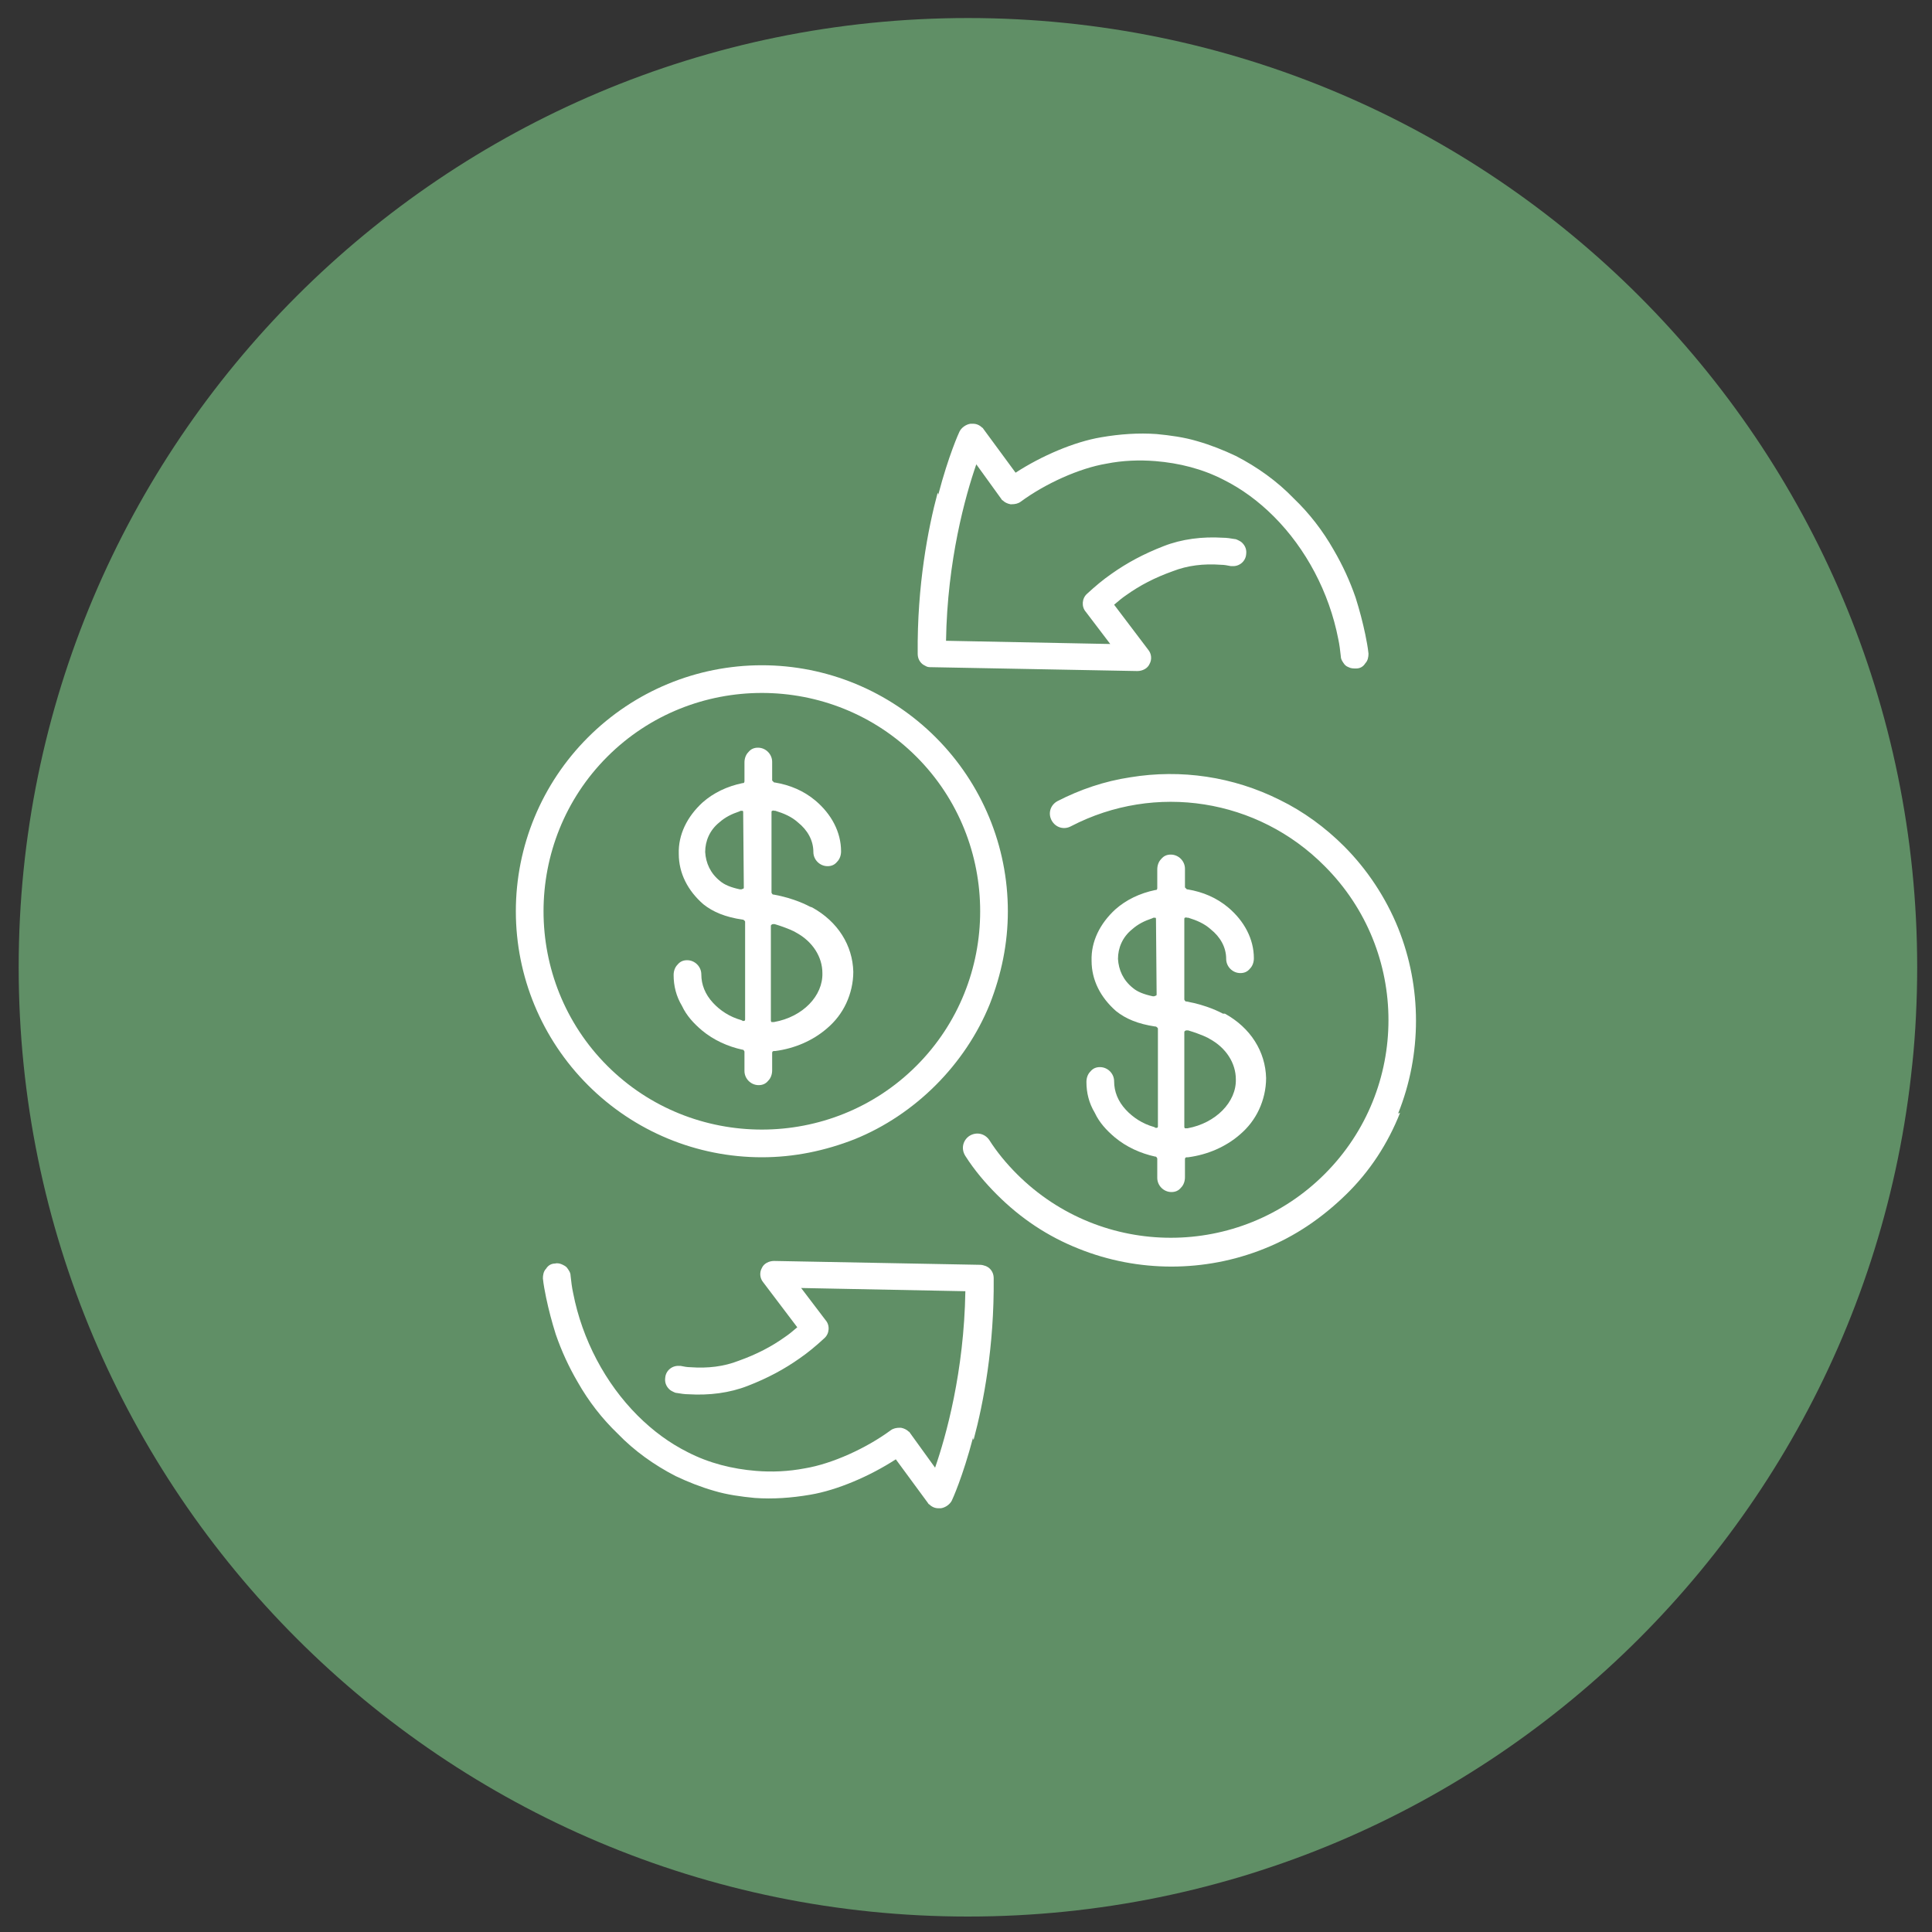
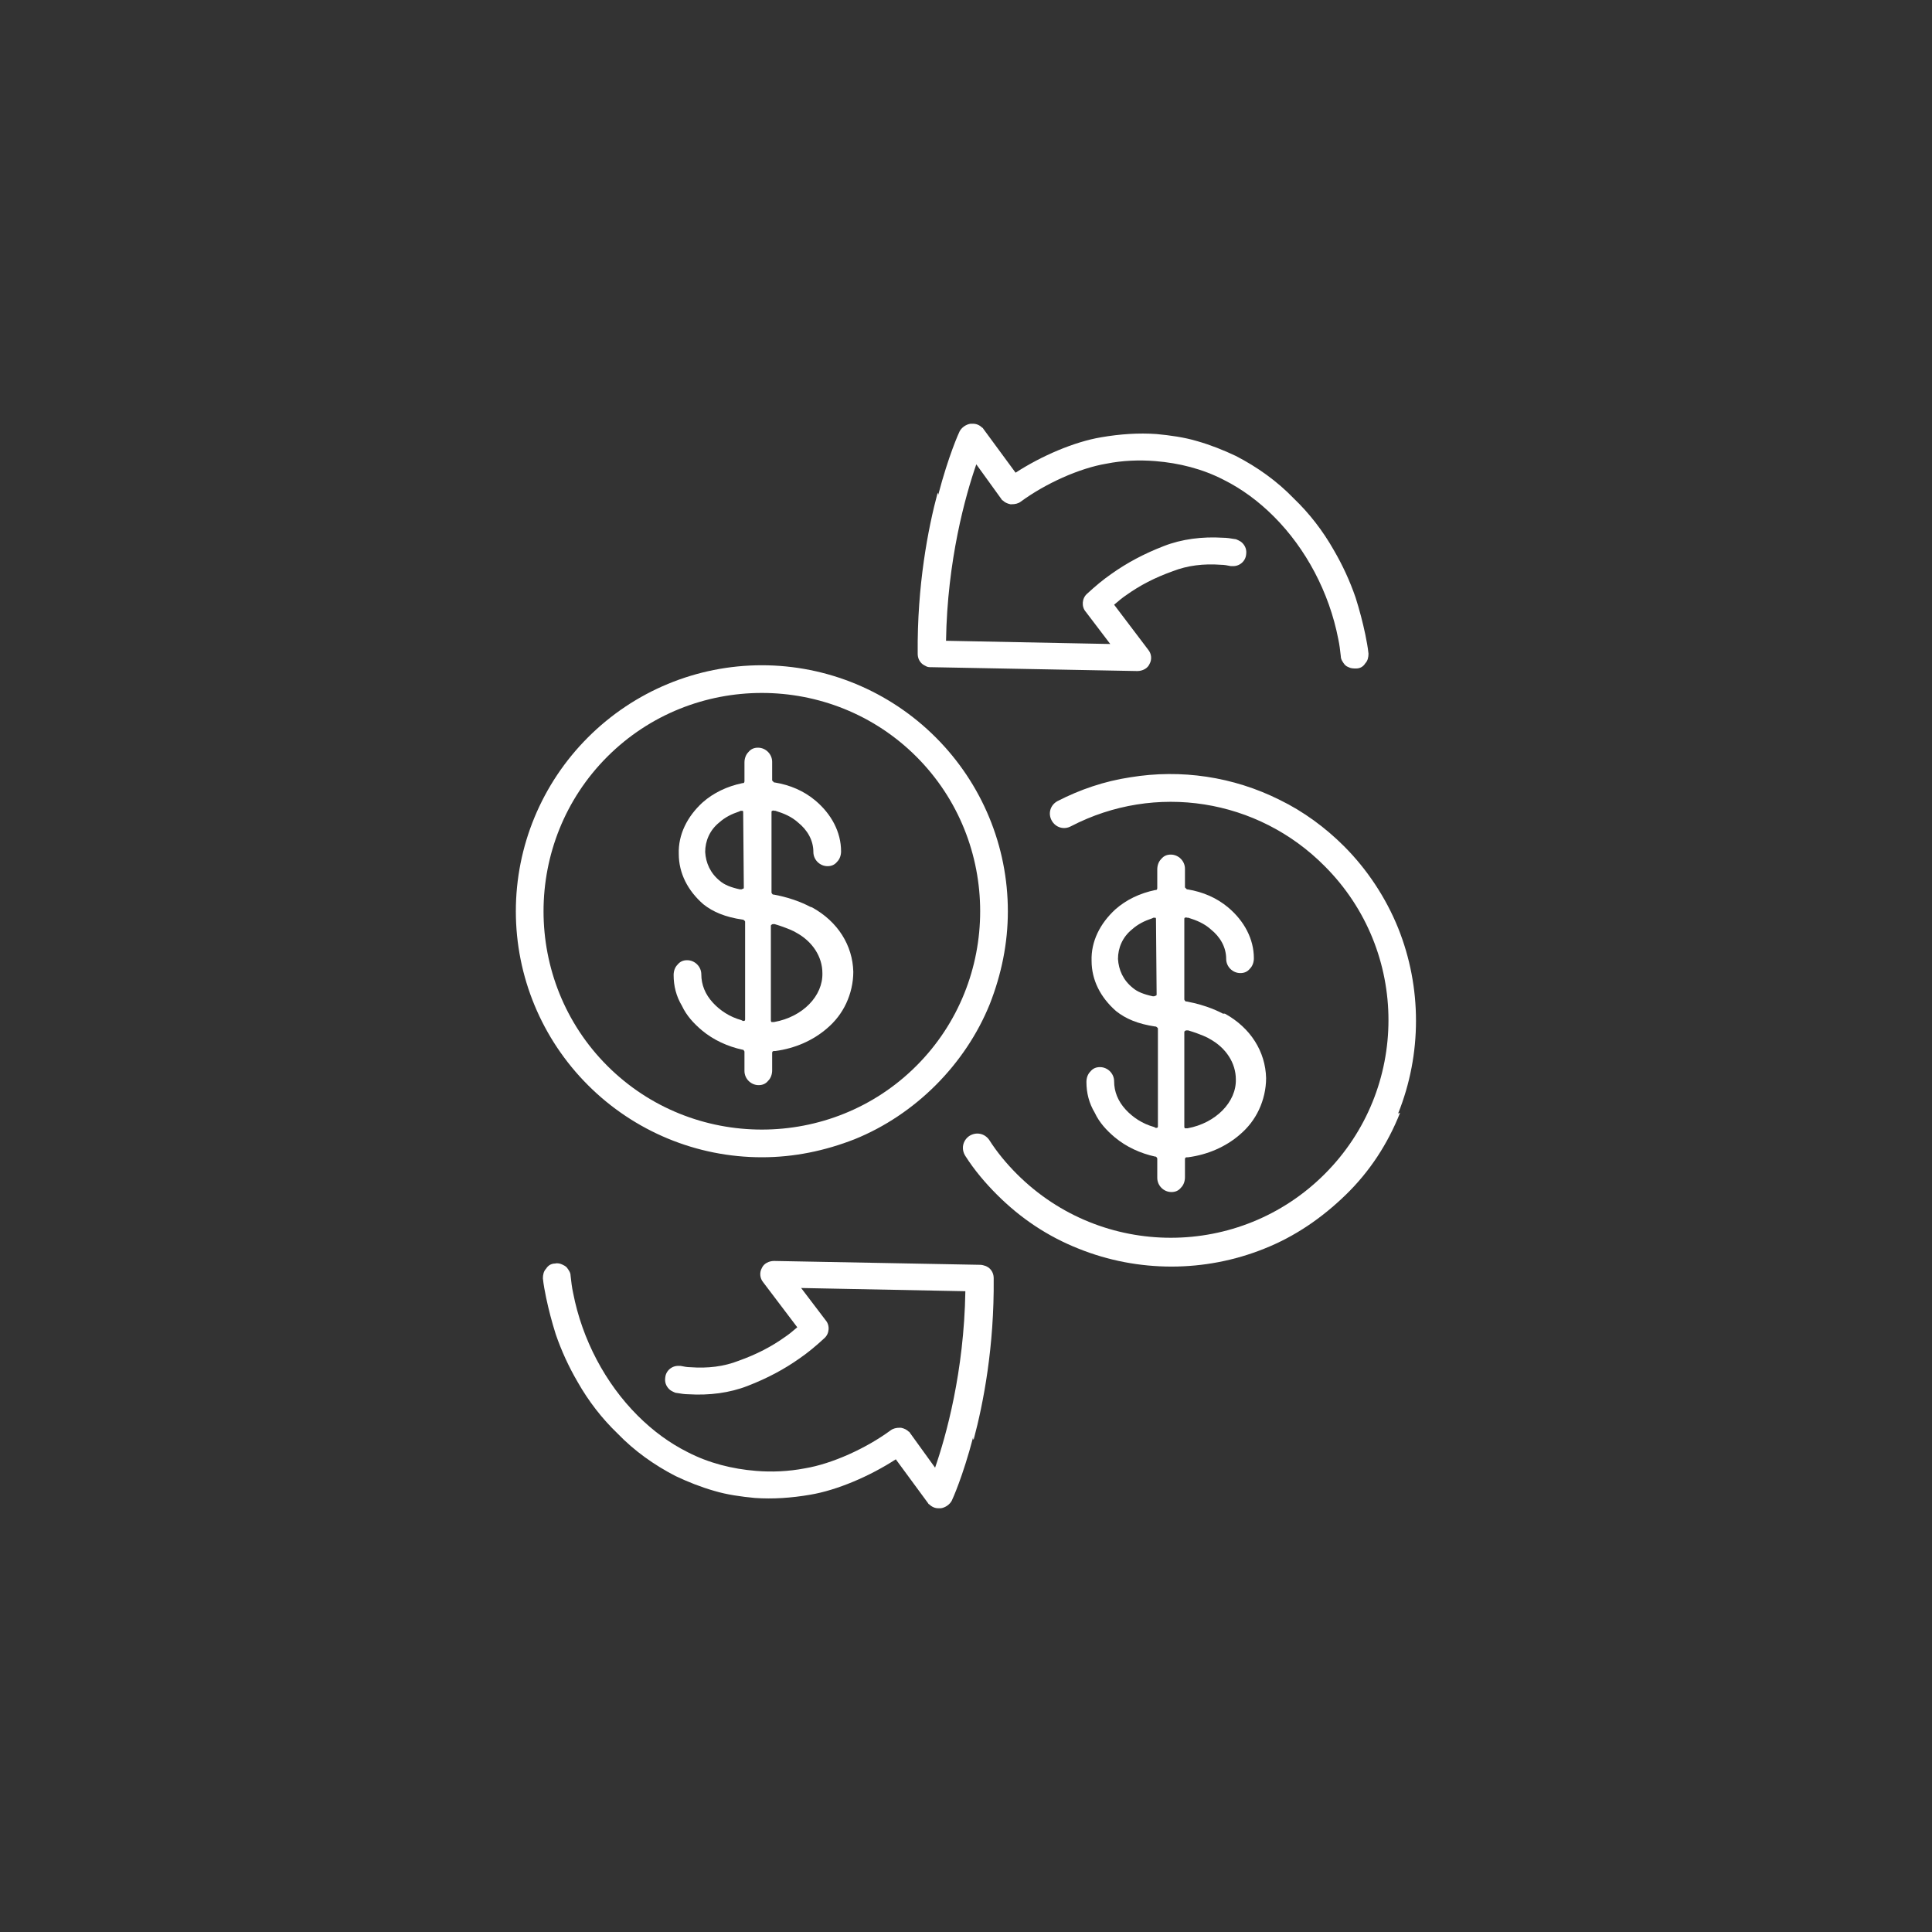
<svg xmlns="http://www.w3.org/2000/svg" version="1.1" id="Layer_1" x="0px" y="0px" viewBox="0 0 300 300" style="enable-background:new 0 0 300 300;" xml:space="preserve">
  <rect x="0" y="0" width="300" height="300" fill="#333333" stroke="none" />
  <style type="text/css">
	.st0{fill:#F1F1F1;}
	.st1{fill:none;stroke:#808285;stroke-width:2;stroke-miterlimit:10;stroke-dasharray:6.015,6.015;}
	.st2{fill:#5C8E63;}
	.st3{fill:#608F66;}
	.st4{fill:#FFFFFF;}
	.st5{fill:#628F5C;}
</style>
-   <path class="st3" d="M297.7,150.2c0,81.4-66,147.4-147.4,147.4c-81.4,0-147.4-66-147.4-147.4c0-81.4,66-147.4,147.4-147.4  C231.7,2.8,297.7,68.8,297.7,150.2z" />
  <g>
    <path class="st4" d="M145.6,76.5c-1.5,5.6-3.2,14.4-3.1,25c0,0.6,0.2,1.1,0.6,1.5c0.2,0.2,0.4,0.3,0.6,0.4c0.3,0.2,0.6,0.2,0.9,0.2   l32,0.6c0.8,0,1.6-0.4,1.9-1.1c0.4-0.7,0.3-1.6-0.2-2.2l-5.3-7c0.7-0.6,1.3-1.1,1.9-1.5c2.1-1.5,4.4-2.7,7.2-3.7   c2.3-0.9,4.8-1.2,7.5-1c0.5,0,1,0.1,1.5,0.2h0.2c1.1,0.1,2.1-0.7,2.2-1.8c0.1-0.7-0.1-1.3-0.6-1.8c-0.2-0.2-0.4-0.3-0.6-0.4   c-0.2-0.1-0.4-0.2-0.6-0.2c-0.6-0.1-1.2-0.2-1.8-0.2c-3.2-0.2-6.4,0.2-9.2,1.3c-3.1,1.2-5.7,2.6-8.1,4.3c-1.3,0.9-2.5,1.9-3.8,3.1   c-0.8,0.7-0.9,2-0.2,2.8l3.8,5l-25.5-0.5c0.2-12.5,3-22.5,4.7-27.4l3.9,5.4c0,0,0.1,0.2,0.2,0.2c0.3,0.3,0.7,0.5,1.2,0.6h0.2   c0.5,0,1-0.1,1.4-0.4c3.8-2.8,9.1-5.2,13.3-5.9c2.5-0.5,5.1-0.6,7.6-0.4c3.7,0.3,7.3,1.2,10.6,2.9c2.8,1.4,5.4,3.3,7.8,5.7   c5,5,8.6,11.8,10,19c0.2,0.9,0.3,1.8,0.4,2.7c0,0.5,0.3,0.9,0.6,1.3c0.3,0.3,0.4,0.3,0.6,0.4c0.4,0.2,0.7,0.2,1.2,0.2   c0.6,0,1.1-0.3,1.4-0.8c0.4-0.4,0.5-1,0.5-1.5c-0.1-1-0.3-2-0.5-3c-0.4-1.9-0.9-3.8-1.5-5.7c-0.9-2.6-2-5-3.4-7.4   c-1.7-3-3.8-5.7-6.2-8c-2.6-2.7-5.7-4.9-9-6.6c-1.9-0.9-3.9-1.7-6-2.3c-2-0.6-4.2-0.9-6.3-1.1c-2.8-0.2-5.7,0-8.6,0.5   c-4.2,0.7-9.3,2.9-13.3,5.5l-5-6.8c0,0-0.1-0.2-0.2-0.2c-0.4-0.4-0.9-0.6-1.4-0.6h-0.4c-0.7,0.1-1.4,0.6-1.7,1.2   c-0.1,0.2-1.7,3.7-3.3,9.8L145.6,76.5z M151.2,223.5c1.5-5.6,3.2-14.4,3.1-25c0-0.6-0.2-1.1-0.6-1.5c-0.2-0.2-0.4-0.3-0.6-0.4   c-0.3-0.1-0.6-0.2-0.9-0.2l-32-0.6c-0.8,0-1.6,0.4-1.9,1.1c-0.4,0.7-0.3,1.6,0.2,2.2l5.3,7c-0.7,0.6-1.3,1.1-1.9,1.5   c-2.1,1.5-4.4,2.7-7.2,3.7c-2.3,0.9-4.8,1.2-7.5,1c-0.5,0-1-0.1-1.5-0.2h-0.2c-1.1-0.1-2.1,0.7-2.2,1.8c-0.1,0.7,0.1,1.3,0.6,1.8   c0.2,0.2,0.4,0.3,0.6,0.4s0.4,0.2,0.6,0.2c0.6,0.1,1.2,0.2,1.8,0.2c3.2,0.2,6.4-0.2,9.2-1.3c3.1-1.2,5.7-2.6,8.1-4.3   c1.3-0.9,2.5-1.9,3.8-3.1c0.8-0.7,0.9-2,0.2-2.8l-3.8-5l25.5,0.5c-0.2,12.5-3,22.5-4.7,27.4l-3.9-5.4c0,0-0.1-0.2-0.2-0.2   c-0.3-0.3-0.7-0.5-1.2-0.6h-0.2c-0.5,0-1,0.1-1.4,0.4c-3.8,2.8-9.1,5.2-13.3,5.9c-2.6,0.5-5.2,0.6-7.6,0.4   c-3.7-0.3-7.3-1.2-10.6-2.9c-2.8-1.4-5.4-3.3-7.8-5.7c-5-5-8.6-11.8-10-19c-0.2-0.9-0.3-1.8-0.4-2.7c0-0.5-0.3-0.9-0.6-1.3   c-0.2-0.2-0.4-0.3-0.6-0.4c-0.4-0.2-0.8-0.3-1.2-0.2c-0.6,0-1.1,0.3-1.4,0.8c-0.4,0.4-0.5,1-0.5,1.5c0.1,1,0.3,2,0.5,3   c0.4,1.9,0.9,3.8,1.5,5.7c0.9,2.6,2,5,3.4,7.4c1.7,3,3.8,5.7,6.2,8c2.6,2.7,5.7,4.9,9,6.6c1.9,0.9,3.9,1.7,6,2.3   c2,0.6,4.2,0.9,6.3,1.1c2.8,0.2,5.7,0,8.6-0.5c4.2-0.7,9.3-2.9,13.3-5.5l5,6.8c0,0,0.1,0.2,0.2,0.2c0.4,0.4,0.9,0.6,1.4,0.6h0.4   c0.7-0.1,1.4-0.6,1.7-1.2c0.1-0.2,1.7-3.7,3.3-9.8V223.5z M125.8,140.8c-0.4-0.2-2.4-1.3-5.7-1.9H120c0,0-0.2-0.2-0.2-0.3v-12.5   c0,0,0-0.2,0.1-0.2c0.1,0,0.2-0.1,0.3,0h0.2c1.3,0.4,2.5,0.9,3.5,1.8c1.5,1.2,2.4,2.8,2.4,4.6c0,1.2,1,2.2,2.2,2.2   c0.6,0,1.1-0.2,1.5-0.7c0.4-0.4,0.6-1,0.6-1.6c0-3-1.5-5.8-4-7.9c-1.8-1.5-3.9-2.4-6.3-2.8h-0.1c0,0-0.2-0.2-0.3-0.3v-2.9   c0-1.2-1-2.2-2.2-2.2c-0.6,0-1.1,0.2-1.5,0.7c-0.4,0.4-0.6,1-0.6,1.6v2.9c0,0.2-0.1,0.3-0.2,0.3h-0.1c-2.4,0.5-4.5,1.5-6.2,3   c-2.4,2.2-3.8,5-3.7,8c0,3,1.4,5.7,3.8,7.8h0c1.5,1.2,3.4,2,6.1,2.4h0.1c0,0,0.3,0.2,0.3,0.3v15.2c0,0,0,0.2-0.1,0.2   c-0.1,0-0.2,0.1-0.3,0l-0.2-0.1c-1.8-0.5-3.3-1.5-4.4-2.7c-1.2-1.3-1.8-2.8-1.8-4.4c0-1.2-1-2.2-2.2-2.2c-0.6,0-1.1,0.2-1.5,0.7   c-0.4,0.4-0.6,1-0.6,1.6c0,1.7,0.4,3.3,1.3,4.8c0.7,1.5,1.8,2.7,3.1,3.8c1.8,1.5,4,2.5,6.3,3h0.1c0,0,0.2,0.2,0.2,0.3v3   c0,1.2,1,2.2,2.2,2.2h0c0.6,0,1.1-0.2,1.5-0.7c0.4-0.4,0.6-1,0.6-1.6v-2.7c0-0.2,0.1-0.3,0.3-0.3h0.2c3-0.4,5.8-1.6,8-3.5   c1.3-1.1,2.3-2.4,3-3.9c0.7-1.5,1.1-3.2,1.1-4.9c-0.1-4.1-2.4-7.8-6.4-10L125.8,140.8z M115.5,137.8c0,0,0,0.2-0.1,0.2   s-0.2,0.1-0.3,0.1h-0.2c-1.4-0.3-2.4-0.7-3.1-1.3c-1.5-1.2-2.2-2.8-2.3-4.5c0-1.7,0.7-3.4,2.2-4.6c0.9-0.8,1.9-1.3,3.1-1.7l0.2-0.1   c0,0,0.2,0,0.3,0c0.1,0,0.1,0.2,0.1,0.2L115.5,137.8L115.5,137.8z M120.2,158.7h-0.4c-0.1-0.1-0.1-0.2-0.1-0.2v-14.7   c0,0,0-0.2,0.1-0.2c0,0,0.1-0.1,0.2-0.1h0.3c2,0.6,3.2,1.2,3.3,1.3c2.6,1.4,4.1,3.8,4.1,6.3C127.8,154.6,124.7,157.9,120.2,158.7   L120.2,158.7z" />
    <path class="st4" d="M132.7,176.9c4.7-1.9,9-4.8,12.6-8.4c3.6-3.6,6.5-7.9,8.4-12.6c1.8-4.6,2.8-9.4,2.8-14.4   c0-10.1-4-19.8-11.2-27c-7.2-7.2-16.9-11.2-27-11.2c-10.1,0-19.8,4-27,11.2c-7.2,7.2-11.2,16.9-11.2,27c0,10.1,4,19.8,11.2,27   c7.2,7.2,16.9,11.2,27,11.2C123.3,179.7,128.1,178.7,132.7,176.9z M94.3,165.5c-13.2-13.2-13.2-34.8,0-48c13.2-13.2,34.8-13.2,48,0   s13.2,34.8,0,48S107.5,178.7,94.3,165.5z M217.1,172.9c3.7-9.2,3.7-19.6,0-28.8c-1.9-4.7-4.8-9.1-8.4-12.7c-2.9-2.9-6.3-5.4-10-7.2   c-7.2-3.6-15.3-4.8-23.2-3.5c-4,0.6-7.8,1.9-11.3,3.7c-1.1,0.6-1.5,1.9-0.9,3c0.6,1.1,1.9,1.5,3,0.9c13.1-6.8,29-4.3,39.4,6.2   c13.2,13.2,13.2,34.6,0,47.8s-34.6,13.2-47.8,0c-1.6-1.6-3.1-3.4-4.3-5.3c-0.7-1-2-1.3-3.1-0.6c-1,0.7-1.3,2-0.6,3.1l0,0   c1.4,2.2,3.1,4.2,4.9,6c3.7,3.7,7.9,6.5,12.7,8.4c9.2,3.7,19.6,3.7,28.8,0c4.8-1.9,9-4.8,12.7-8.4s6.5-7.9,8.4-12.7L217.1,172.9z" />
    <path class="st4" d="M189.9,157.4c-0.4-0.2-2.4-1.3-5.7-1.9h-0.1c0,0-0.2-0.2-0.2-0.3v-12.5c0,0,0-0.2,0.1-0.2c0.1,0,0.2-0.1,0.3,0   h0.2c1.3,0.4,2.5,0.9,3.5,1.8c1.5,1.2,2.4,2.8,2.4,4.6c0,1.2,1,2.2,2.2,2.2c0.6,0,1.1-0.2,1.5-0.7c0.4-0.4,0.6-1,0.6-1.6   c0-3-1.5-5.8-4-7.9c-1.8-1.5-3.9-2.4-6.3-2.8h-0.1c0,0-0.2-0.2-0.3-0.3v-2.9c0-1.2-1-2.2-2.2-2.2c-0.6,0-1.1,0.2-1.5,0.7   c-0.4,0.4-0.6,1-0.6,1.6v2.9c0,0.2-0.1,0.3-0.2,0.3h-0.1c-2.4,0.5-4.5,1.5-6.2,3c-2.4,2.2-3.8,5-3.7,8c0,3,1.4,5.7,3.8,7.8h0   c1.5,1.2,3.4,2,6.1,2.4h0.1c0,0,0.3,0.2,0.3,0.3v15.2c0,0,0,0.2-0.1,0.2c-0.1,0-0.2,0.1-0.3,0l-0.2-0.1c-1.8-0.5-3.3-1.5-4.4-2.7   c-1.2-1.3-1.8-2.8-1.8-4.4c0-1.2-1-2.2-2.2-2.2c-0.6,0-1.1,0.2-1.5,0.7c-0.4,0.4-0.6,1-0.6,1.6c0,1.7,0.4,3.3,1.3,4.8   c0.7,1.5,1.8,2.7,3.1,3.8c1.8,1.5,4,2.5,6.3,3h0.1c0,0,0.2,0.2,0.2,0.3v3c0,1.2,1,2.2,2.2,2.2h0c0.6,0,1.1-0.2,1.5-0.7   c0.4-0.4,0.6-1,0.6-1.6V180c0-0.2,0.1-0.3,0.3-0.3h0.2c3-0.4,5.8-1.6,8-3.5c1.3-1.1,2.3-2.4,3-3.9c0.7-1.5,1.1-3.2,1.1-4.9   c-0.1-4.1-2.4-7.8-6.4-10L189.9,157.4z M179.6,154.4c0,0,0,0.2-0.1,0.2c-0.1,0-0.2,0.1-0.3,0.1H179c-1.4-0.3-2.4-0.7-3.1-1.3   c-1.5-1.2-2.2-2.8-2.3-4.5c0-1.7,0.7-3.4,2.2-4.6c0.9-0.8,1.9-1.3,3.1-1.7l0.2-0.1c0,0,0.2,0,0.3,0c0.1,0,0.1,0.2,0.1,0.2   L179.6,154.4L179.6,154.4z M184.4,175.2h-0.4c-0.1-0.1-0.1-0.2-0.1-0.2v-14.7c0,0,0-0.2,0.1-0.2c0,0,0.1-0.1,0.2-0.1h0.3   c2,0.6,3.2,1.2,3.3,1.3c2.6,1.4,4.1,3.8,4.1,6.3C192,171.1,188.8,174.4,184.4,175.2L184.4,175.2z" />
  </g>
</svg>